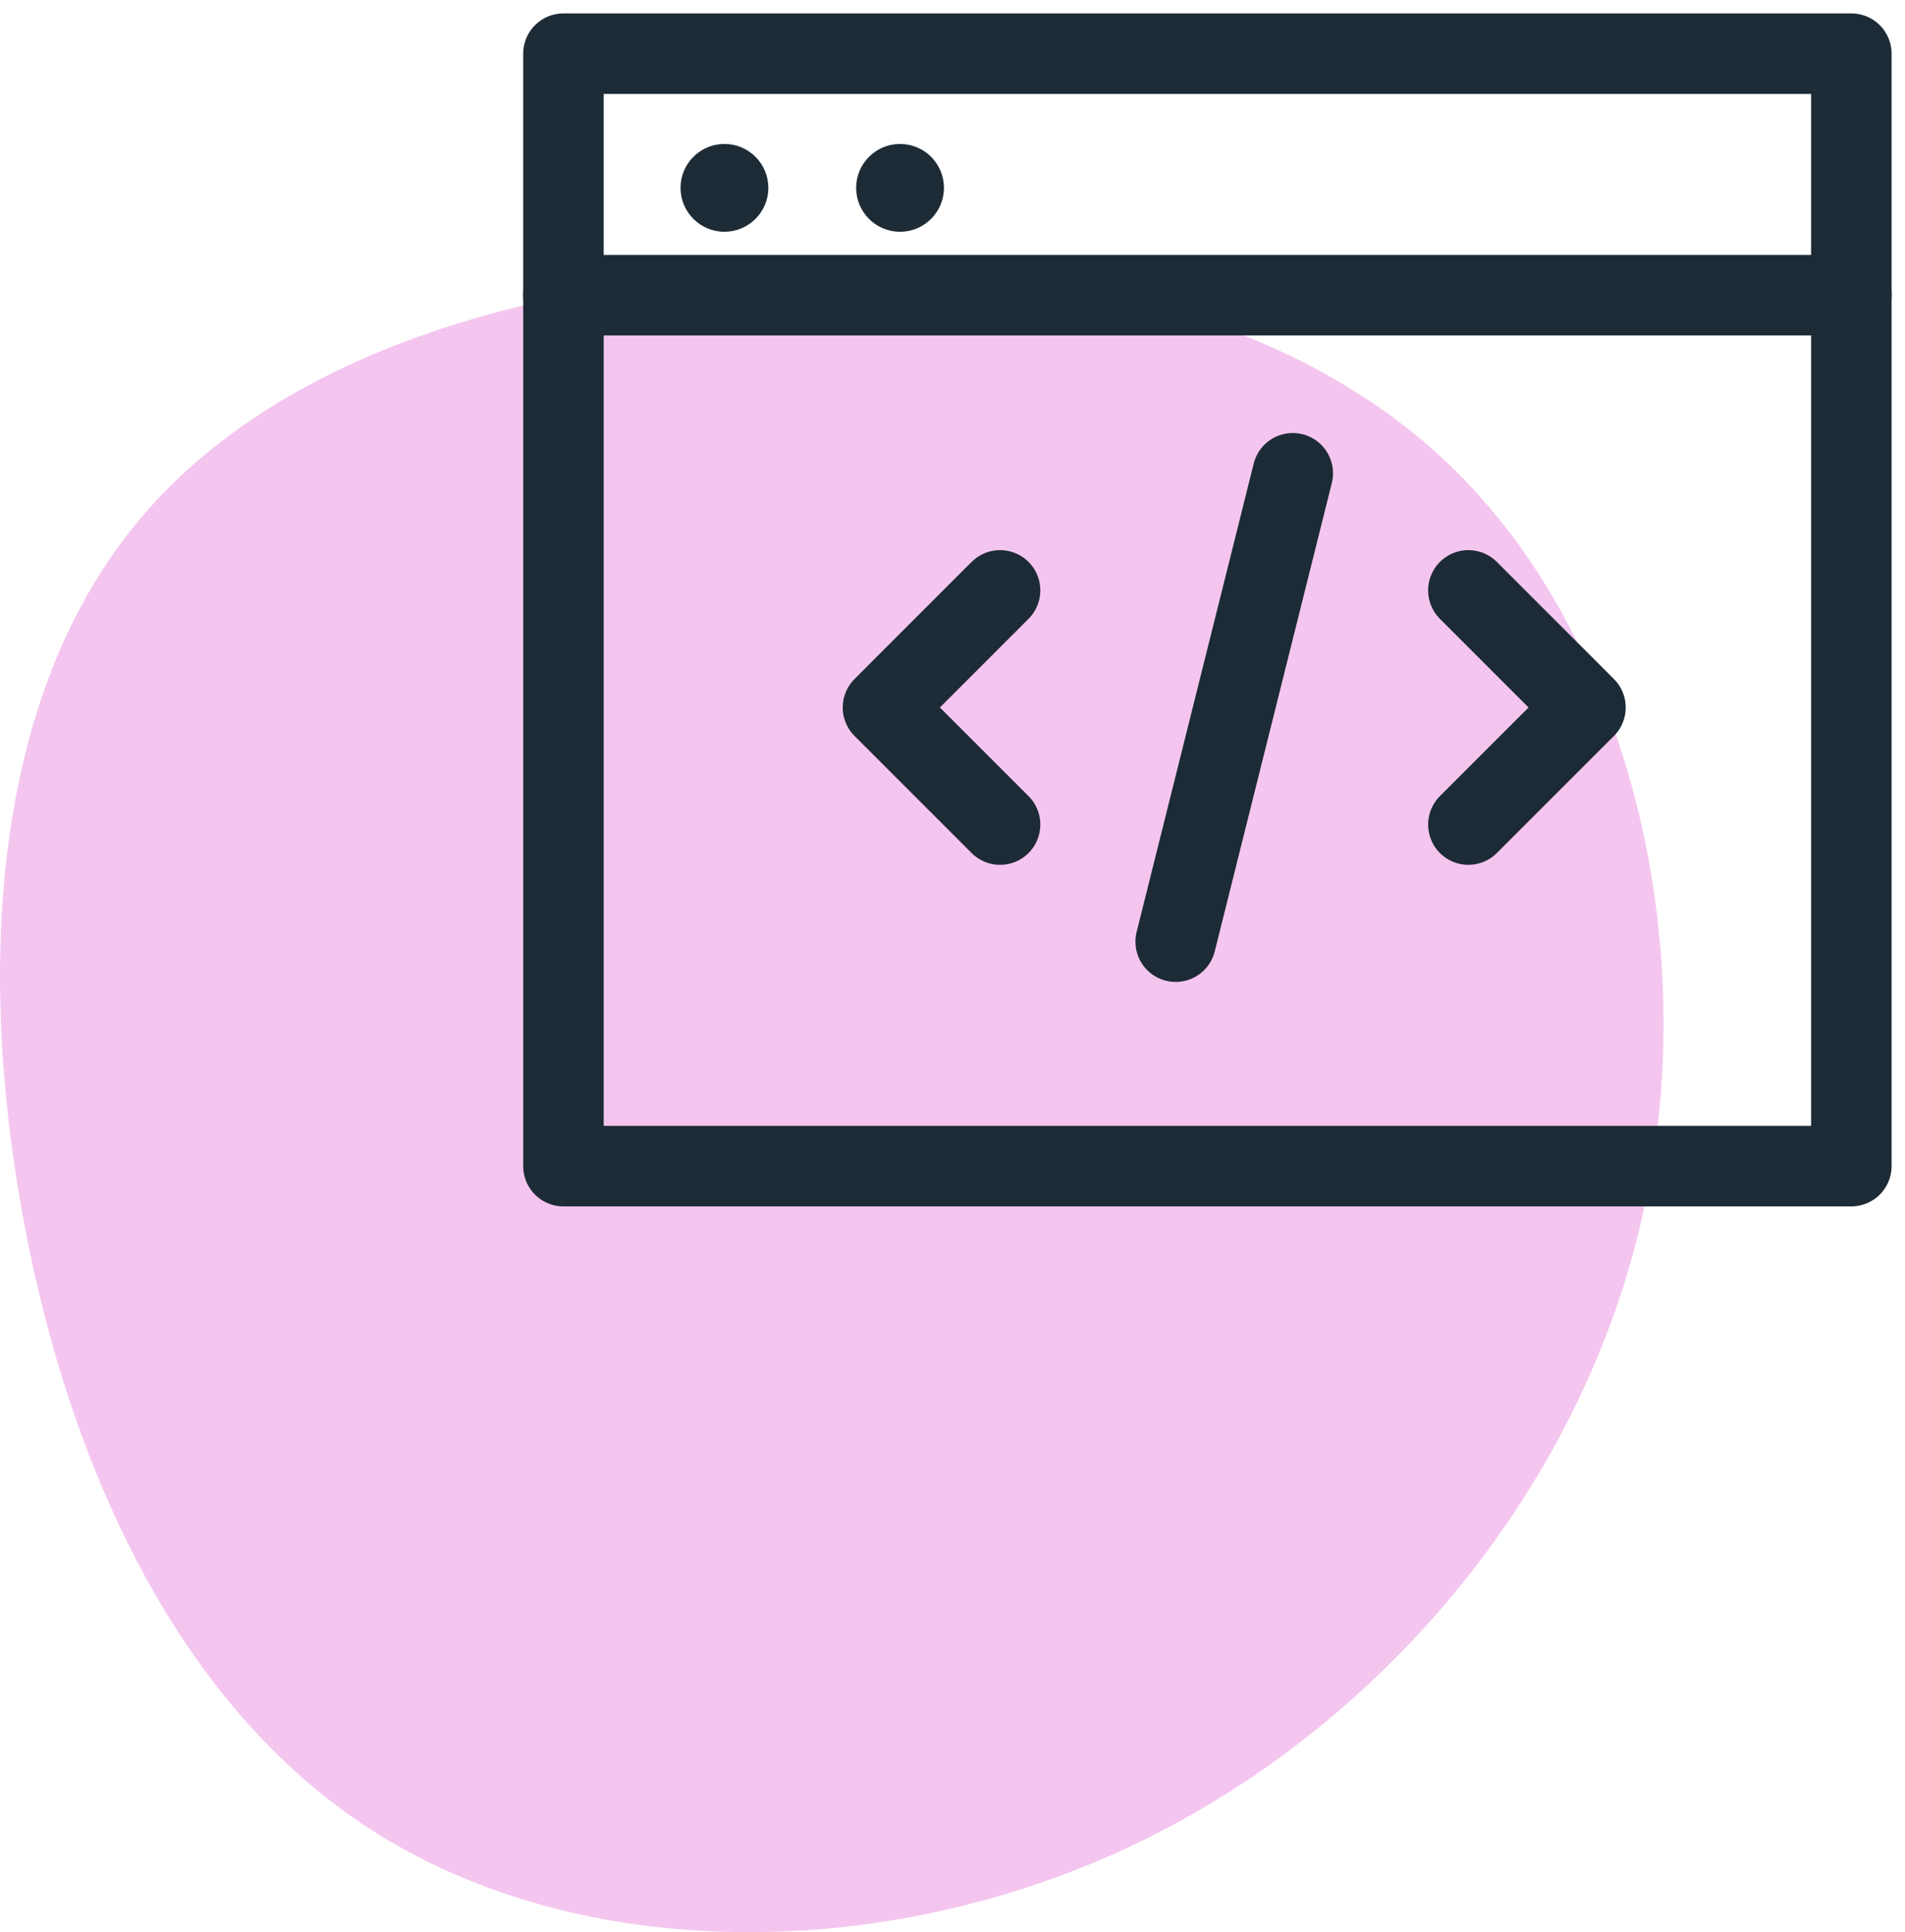
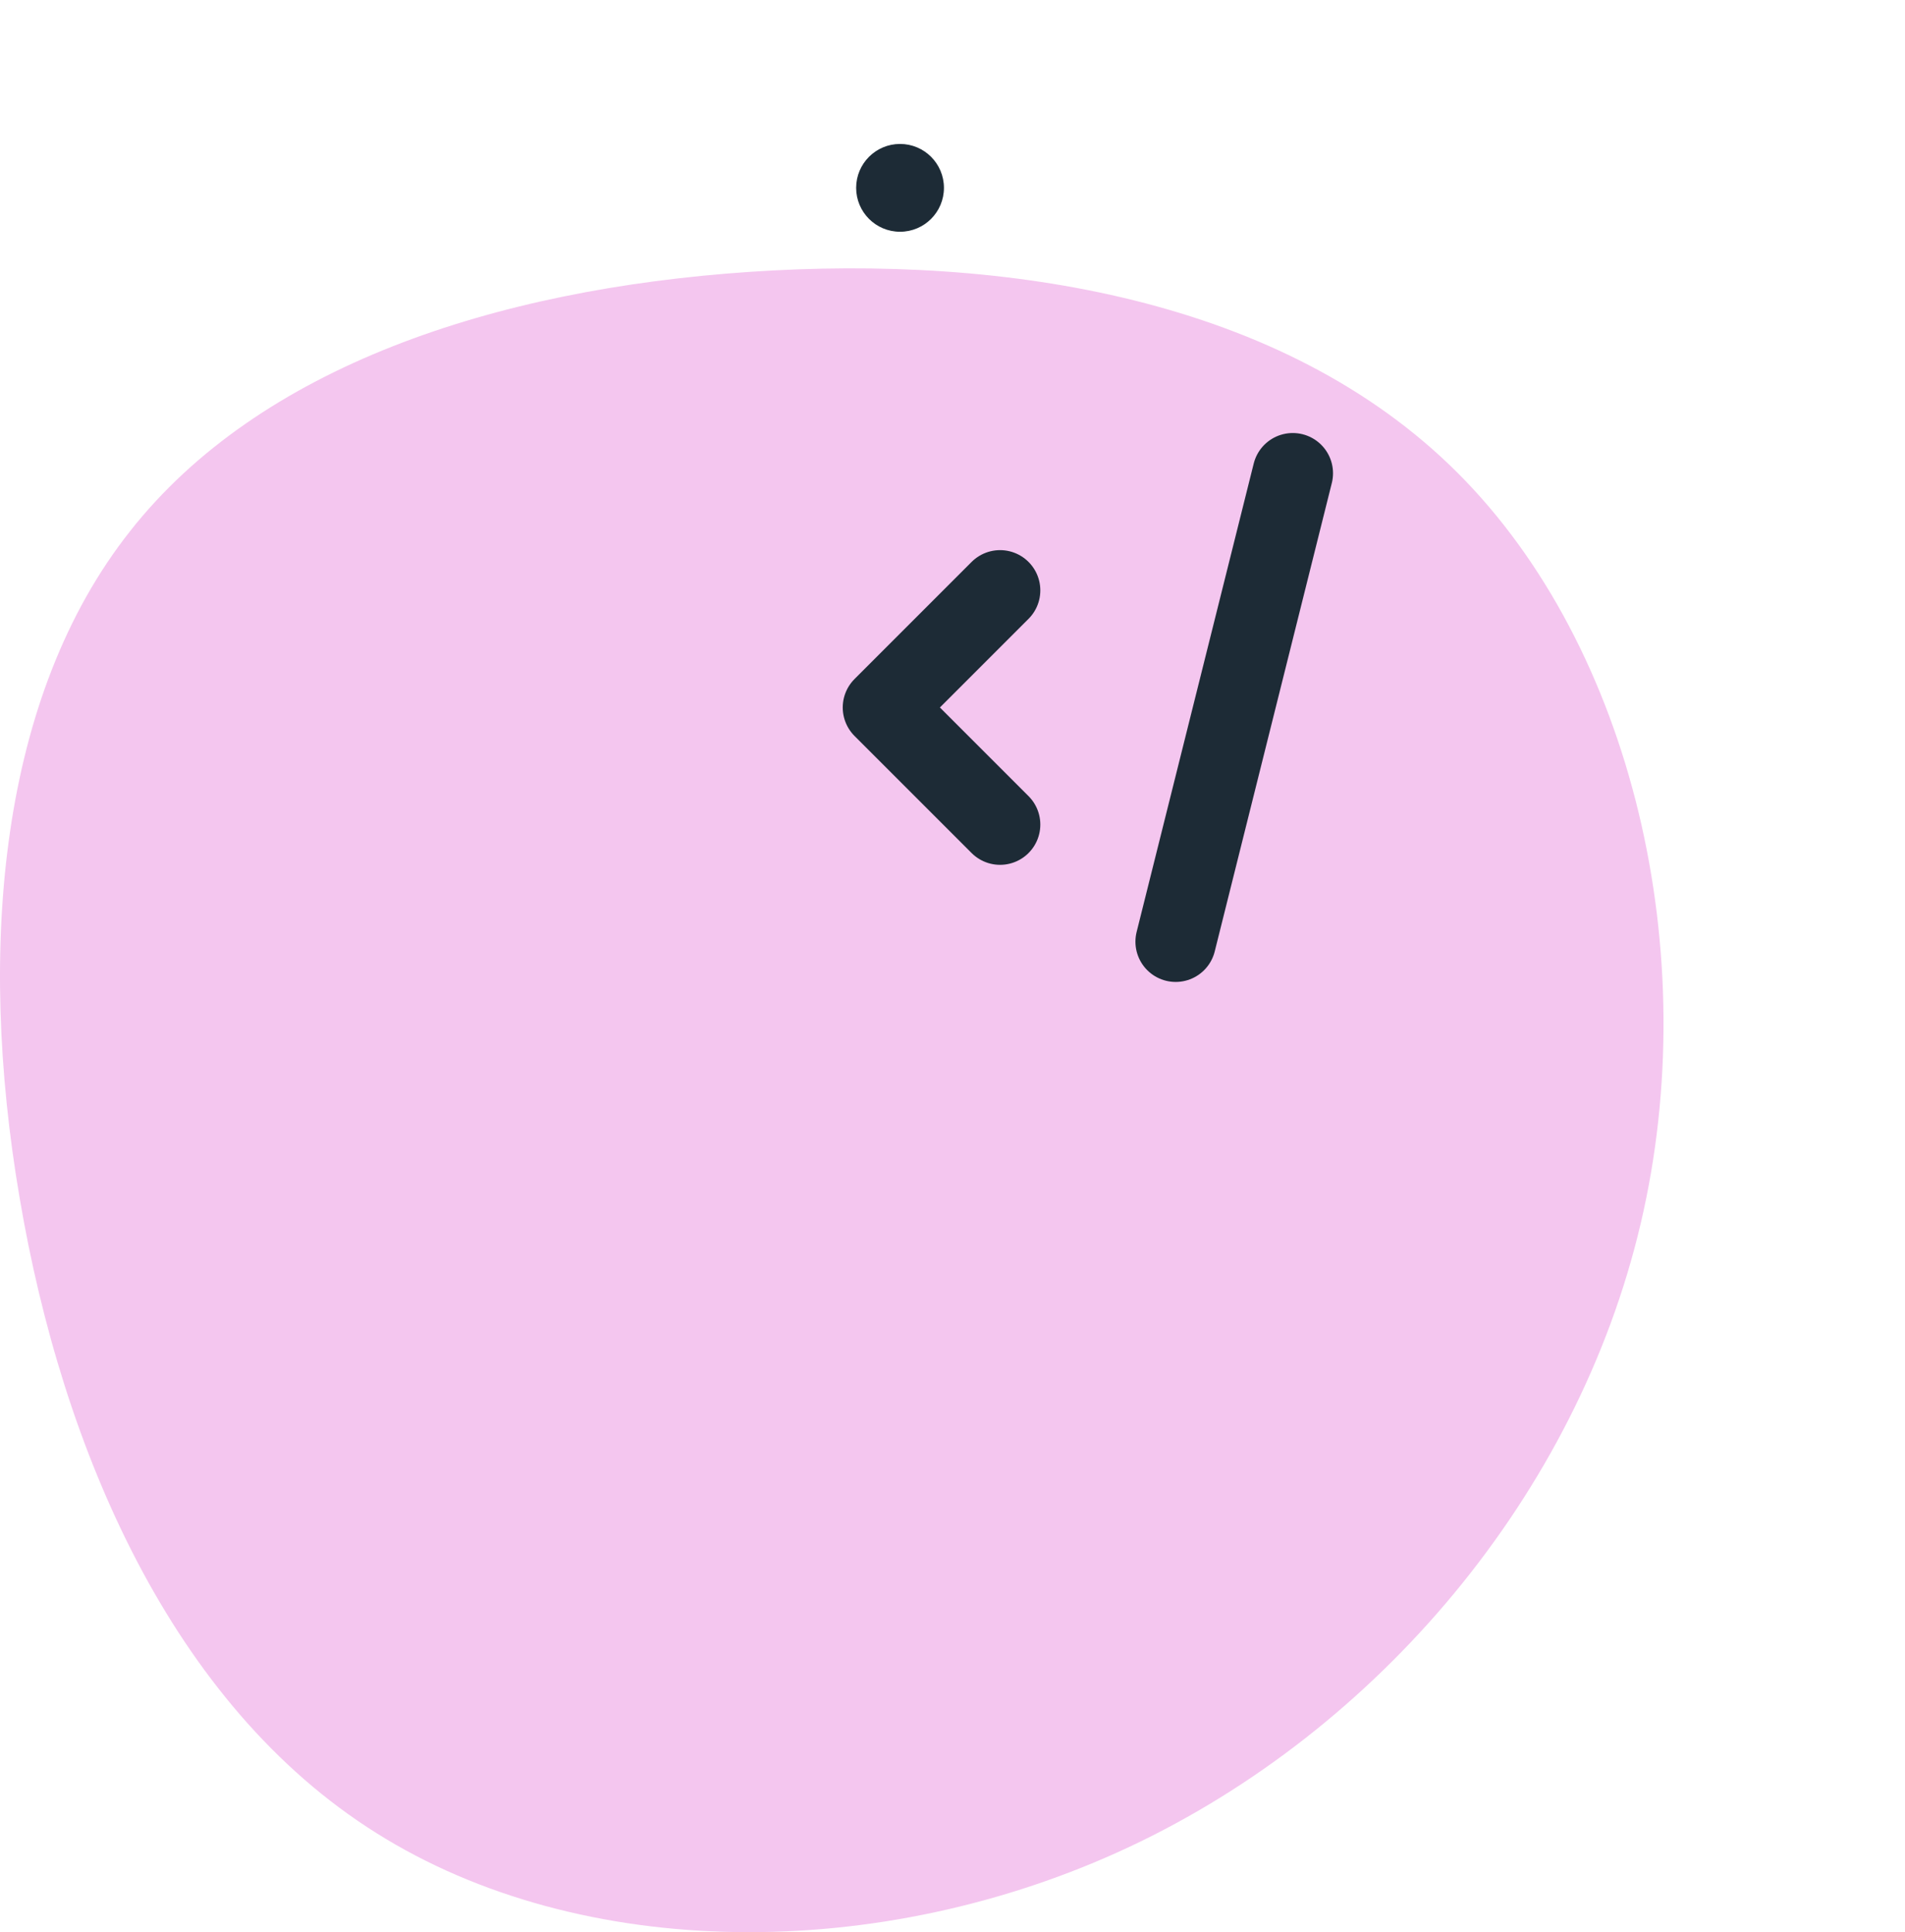
<svg xmlns="http://www.w3.org/2000/svg" width="71" height="72" viewBox="0 0 71 72">
  <g fill="none" fill-rule="evenodd">
    <path fill="#F4C6EF" d="M54.326,17.621 C60.838,24.126 63.521,35.52 61.148,45.6 C58.775,55.693 51.36,64.471 42.083,68.826 C32.794,73.181 21.644,73.099 14.026,68.306 C6.408,63.526 2.323,54.036 0.732,44.641 C-0.873,35.233 0.017,25.906 4.844,19.799 C9.657,13.677 18.408,10.774 27.953,10.13 C37.486,9.486 47.814,11.116 54.326,17.621 Z" />
-     <path stroke="#1D2B36" stroke-linecap="round" stroke-linejoin="round" stroke-width="3" d="M21,11 L69,11" />
-     <rect width="48" height="41.455" x="21" y="2" stroke="#1D2B36" stroke-linecap="round" stroke-linejoin="round" stroke-width="3" />
-     <circle cx="27" cy="7" r="1.636" fill="#1D2B36" fill-rule="nonzero" />
    <circle cx="33.545" cy="7" r="1.636" fill="#1D2B36" fill-rule="nonzero" />
    <polyline stroke="#1D2B36" stroke-linecap="round" stroke-linejoin="round" stroke-width="3" points="37.273 22 32.909 26.364 37.273 30.727" />
-     <polyline stroke="#1D2B36" stroke-linecap="round" stroke-linejoin="round" stroke-width="3" points="54.727 22 59.091 26.364 54.727 30.727" />
    <path stroke="#1D2B36" stroke-linecap="round" stroke-linejoin="round" stroke-width="3" d="M43.818,35.091 L48.182,17.636" />
  </g>
</svg>